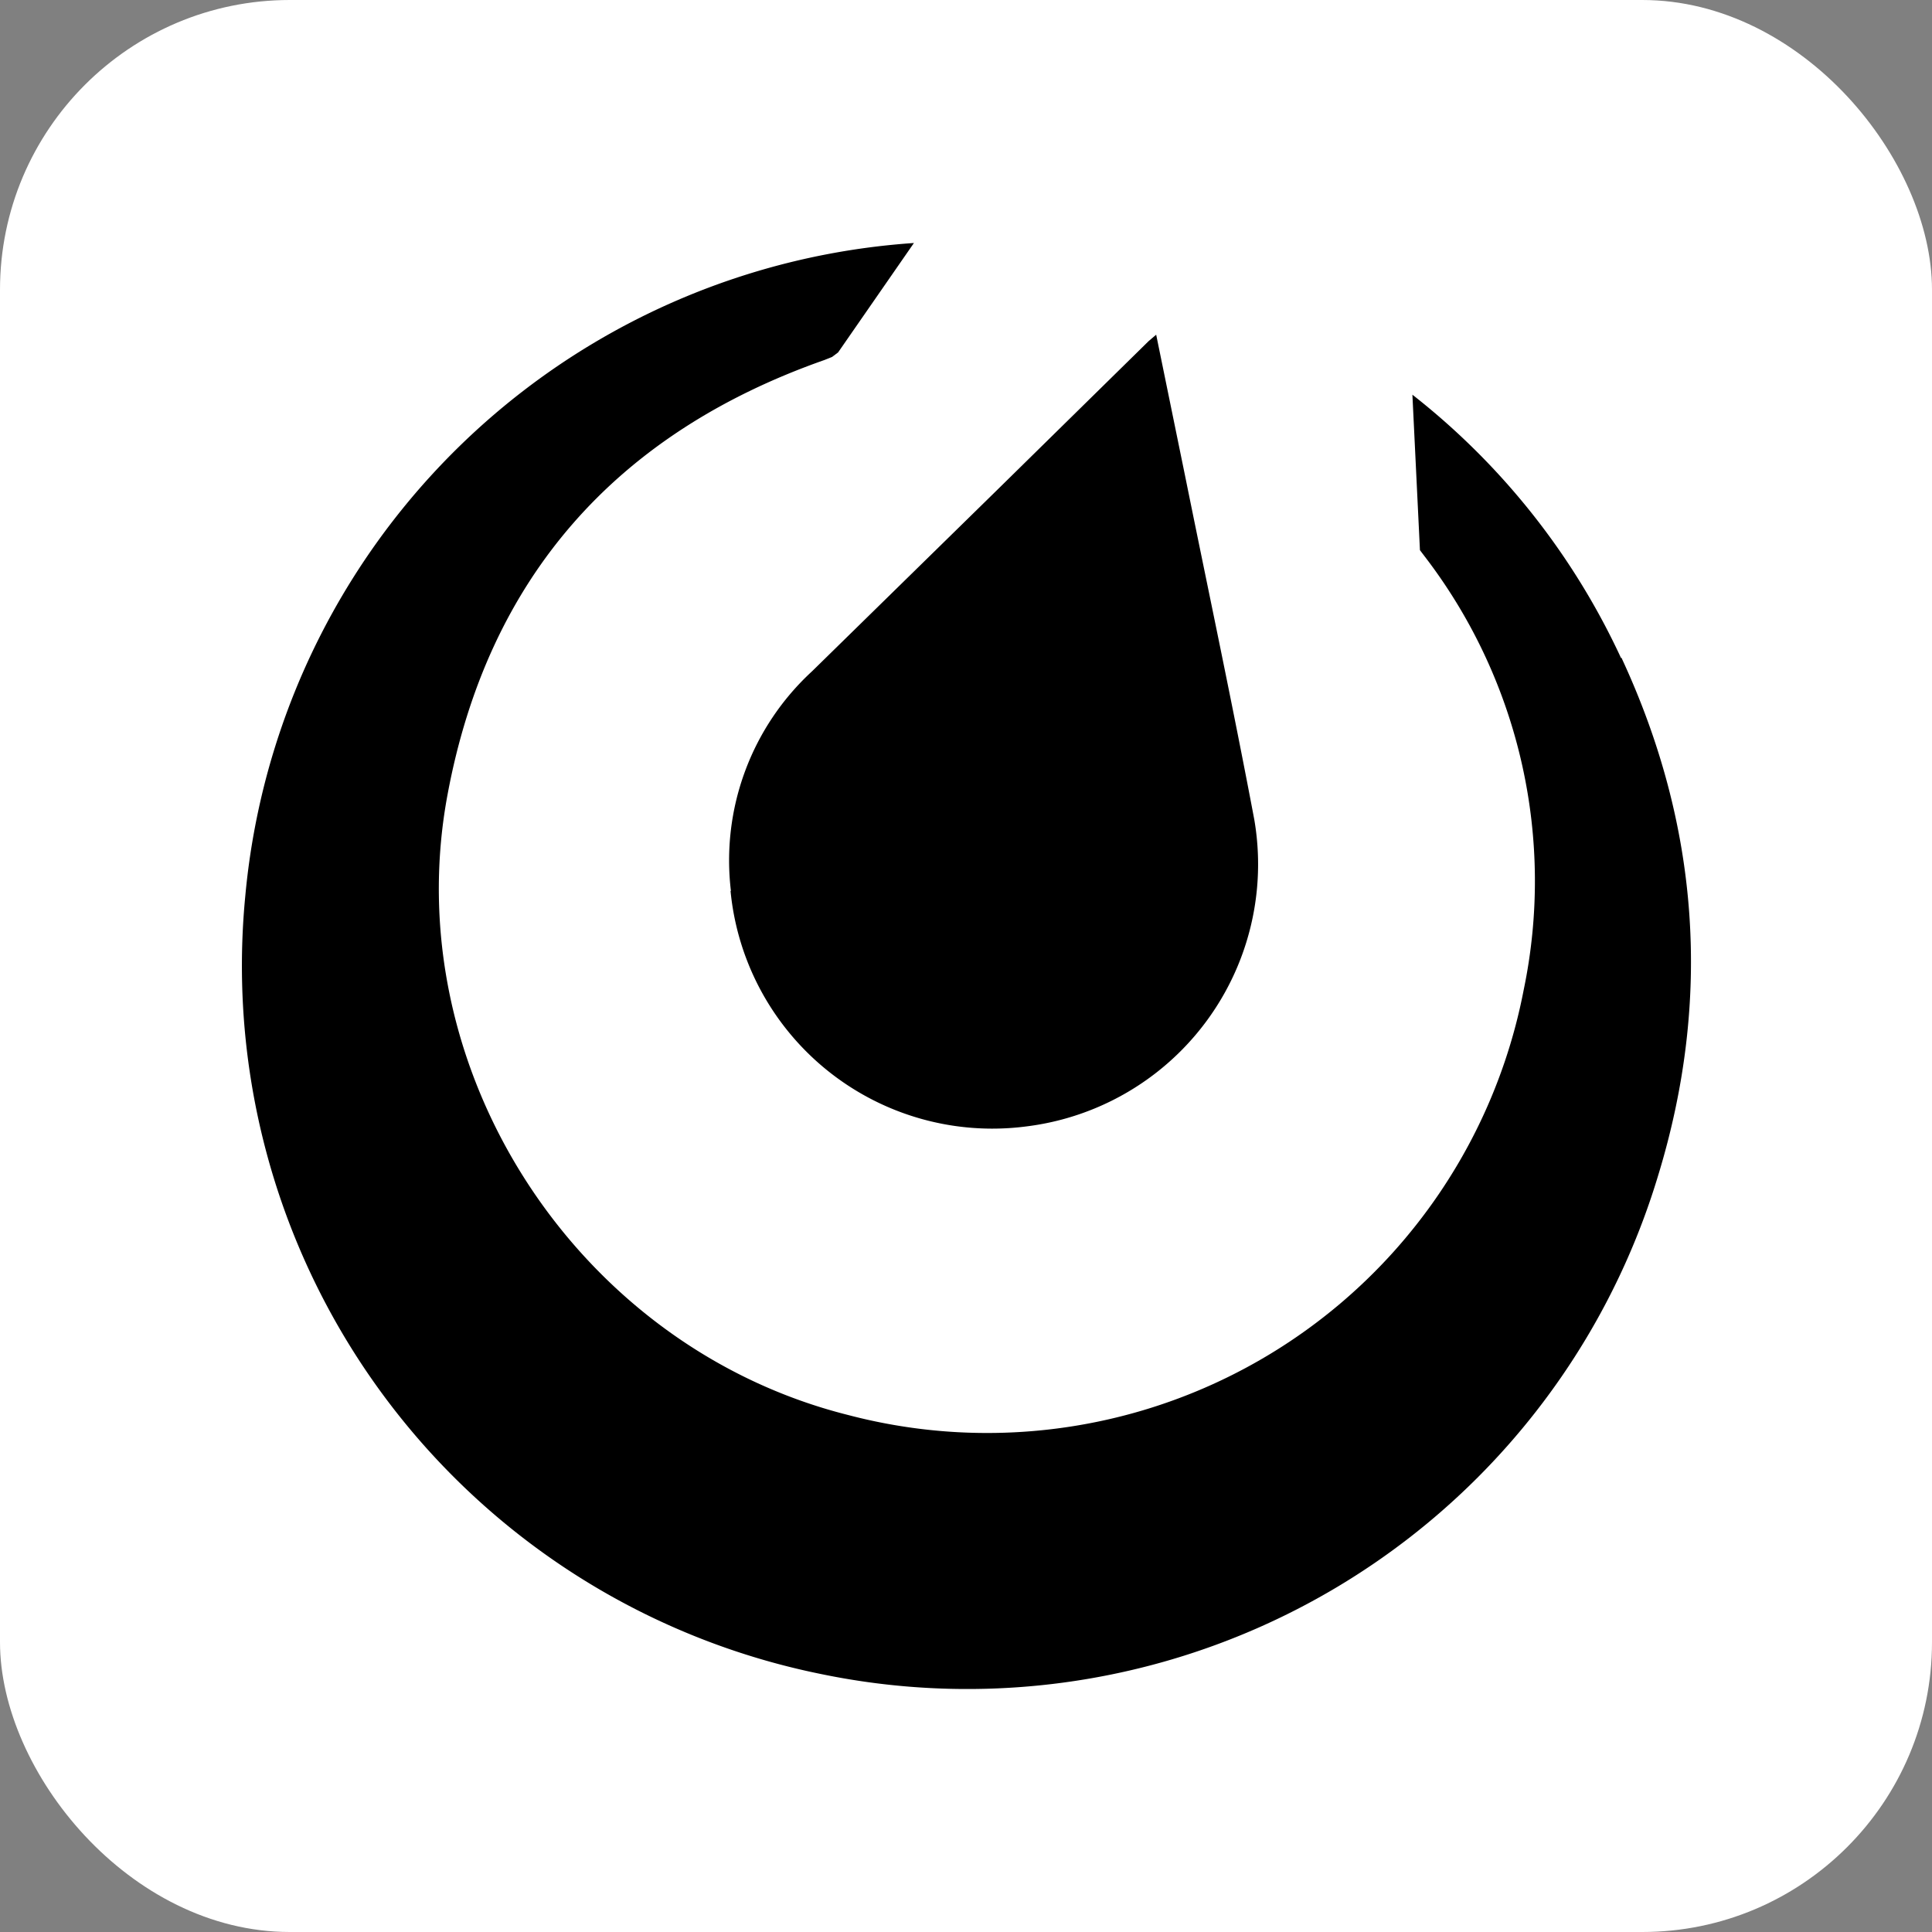
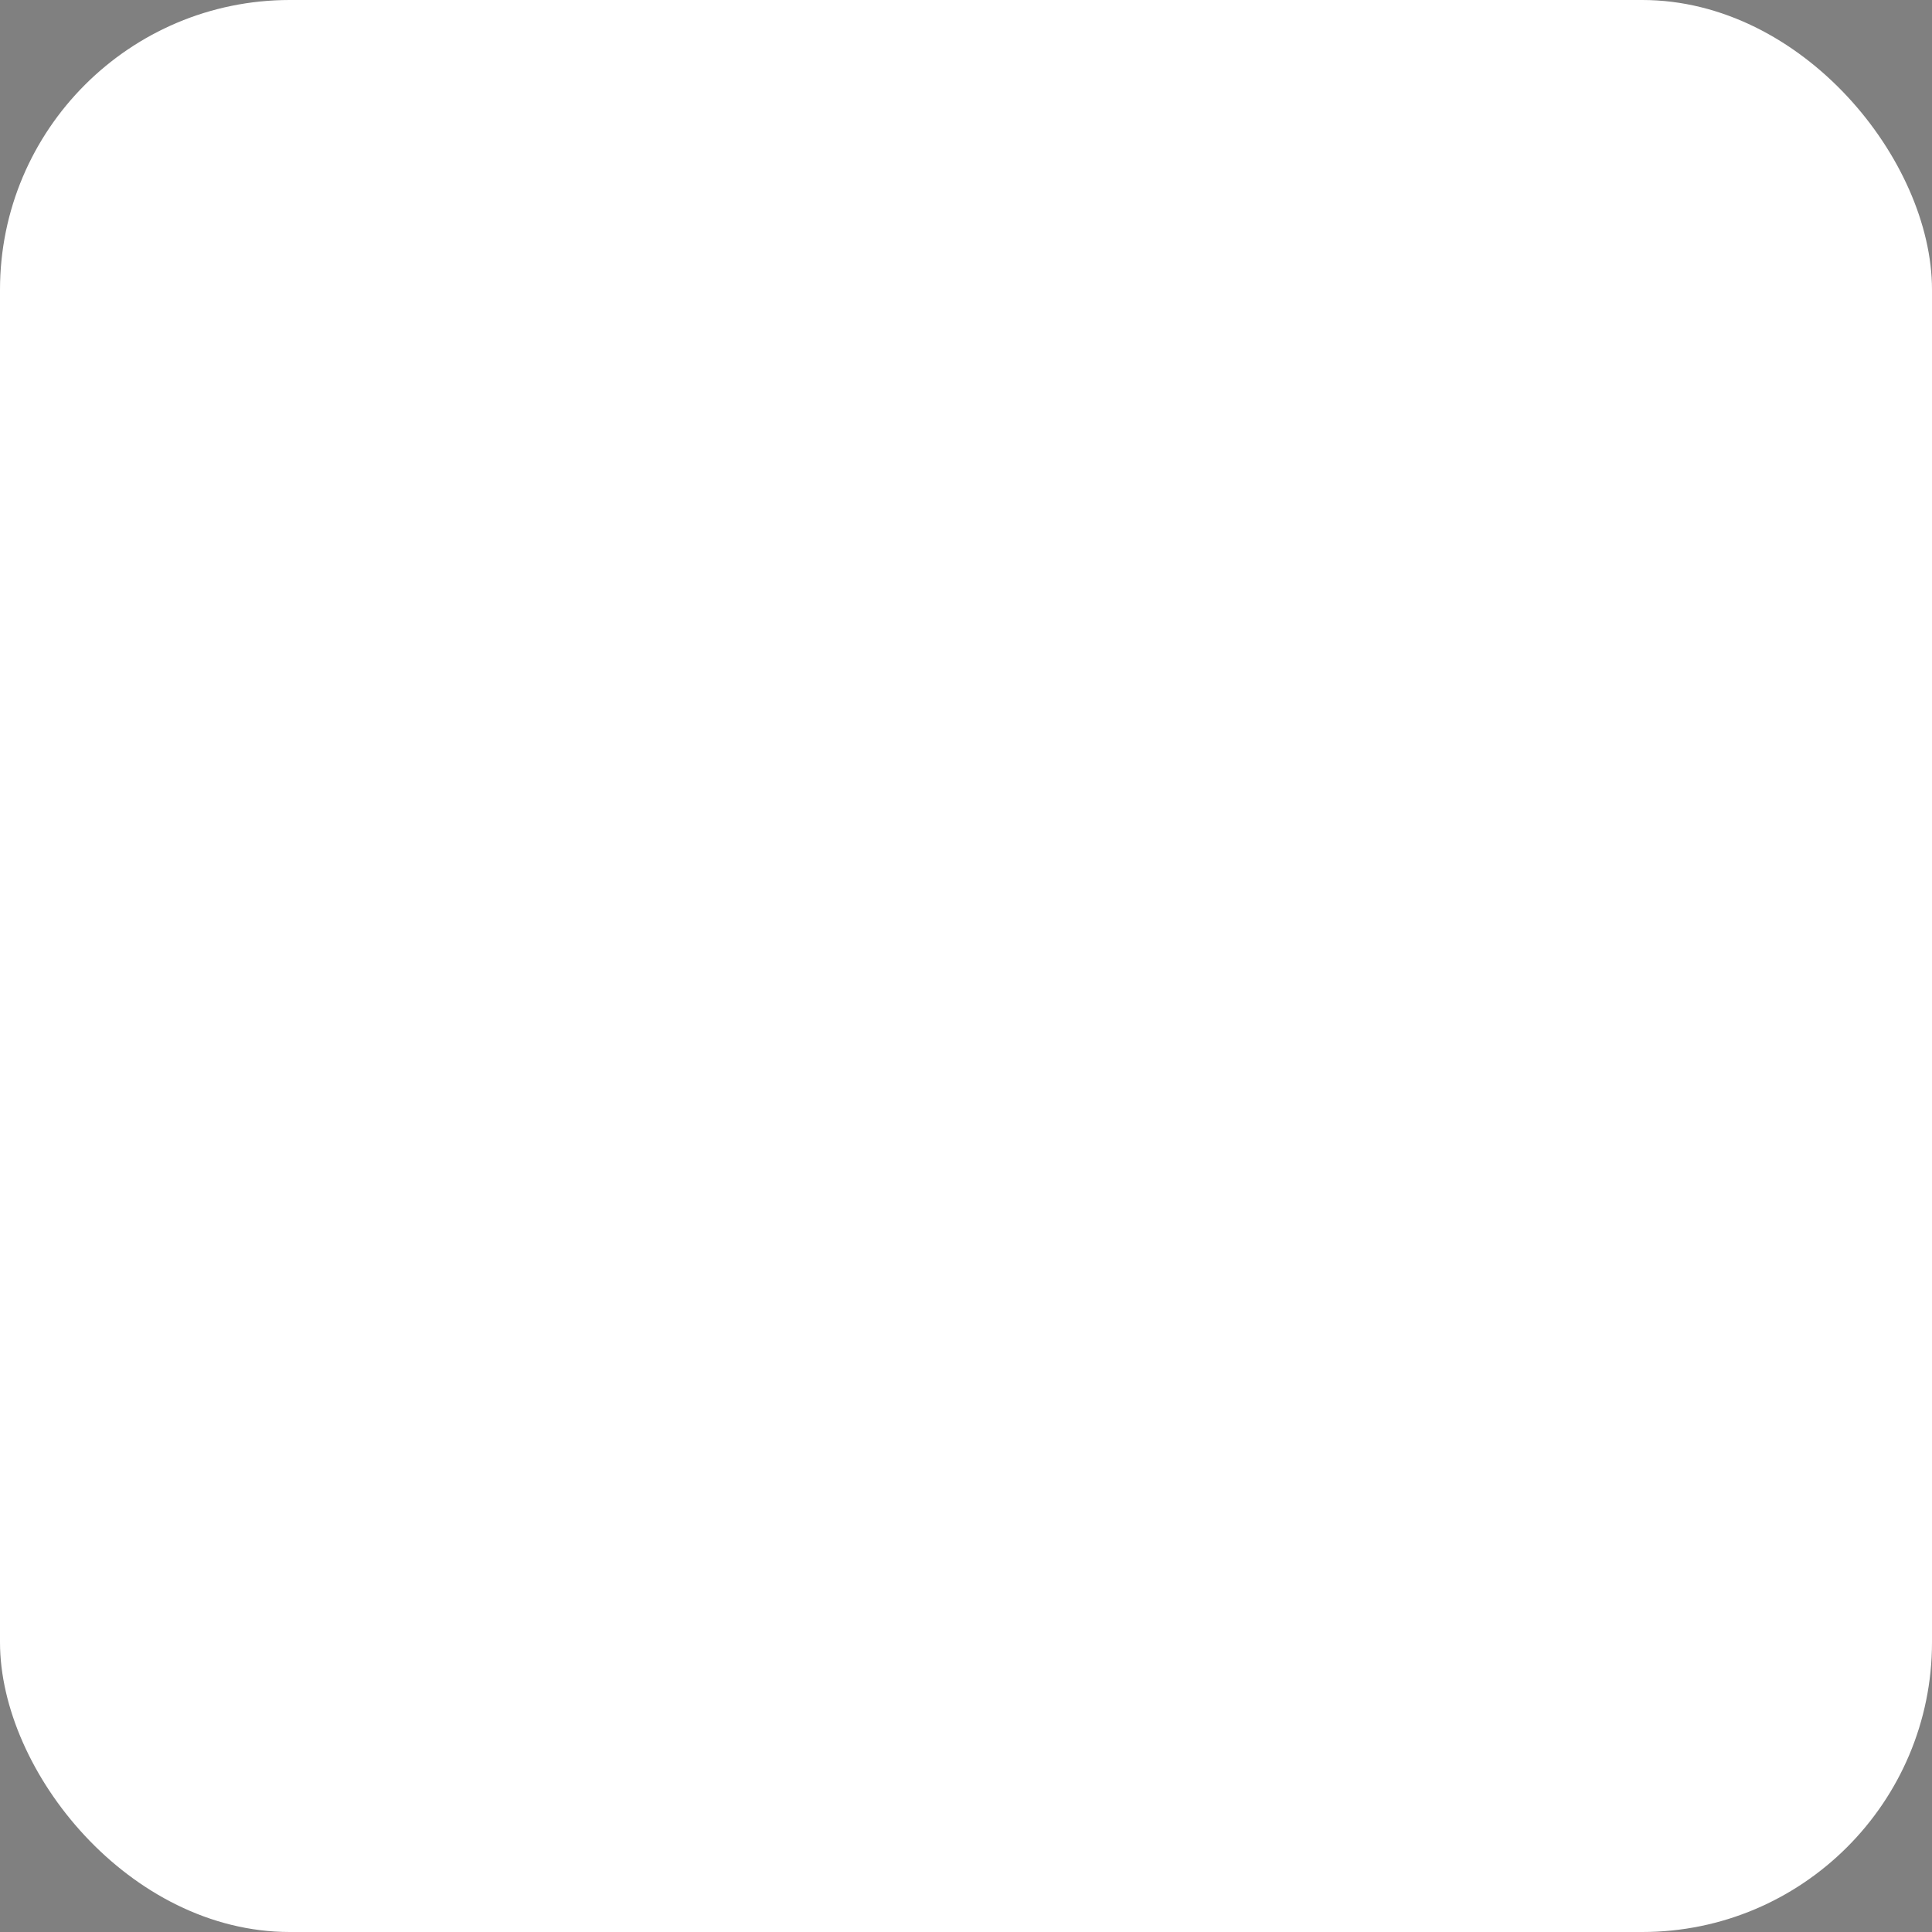
<svg xmlns="http://www.w3.org/2000/svg" aria-label="Mattermost" role="img" viewBox="0 0 512 512">
  <rect x="0" y="0" width="512" height="512" fill="#808080" stroke="none" />
  <rect width="512" height="512" rx="15%" fill="#fff" />
-   <path d="M429.6 174.4a190 190 0 00-55.3-69.8l2 41.2l2.2 2.9a141.3 141.3 0 0125.3 113.6a144.8 144.8 0 01-179 112.7C153 357 105 283.4 118.6 210.6c10.7-57.5 44.7 -95.8 99.9 -115.2l2-.8l1.6-1.2l20.1-29A190.9 190.9 0 0065 237.5a191.5 191.5 0 00152.4 206.1a191.2 191.2 0 00222-132c14.3-46.7 11 -92.8 -9.7 -137.3zm-236 61.7a69.7 69.7 0 0078.5 62.4a70 70 0 0060.3-81.3c-5.7-30.2 -12.1 -60.3 -18.2 -90.4l-7.8-38.1l-2 1.7l-40.2 39.5l-49 48a68.1 68.1 0 00-21.5 58.2z" />
</svg>